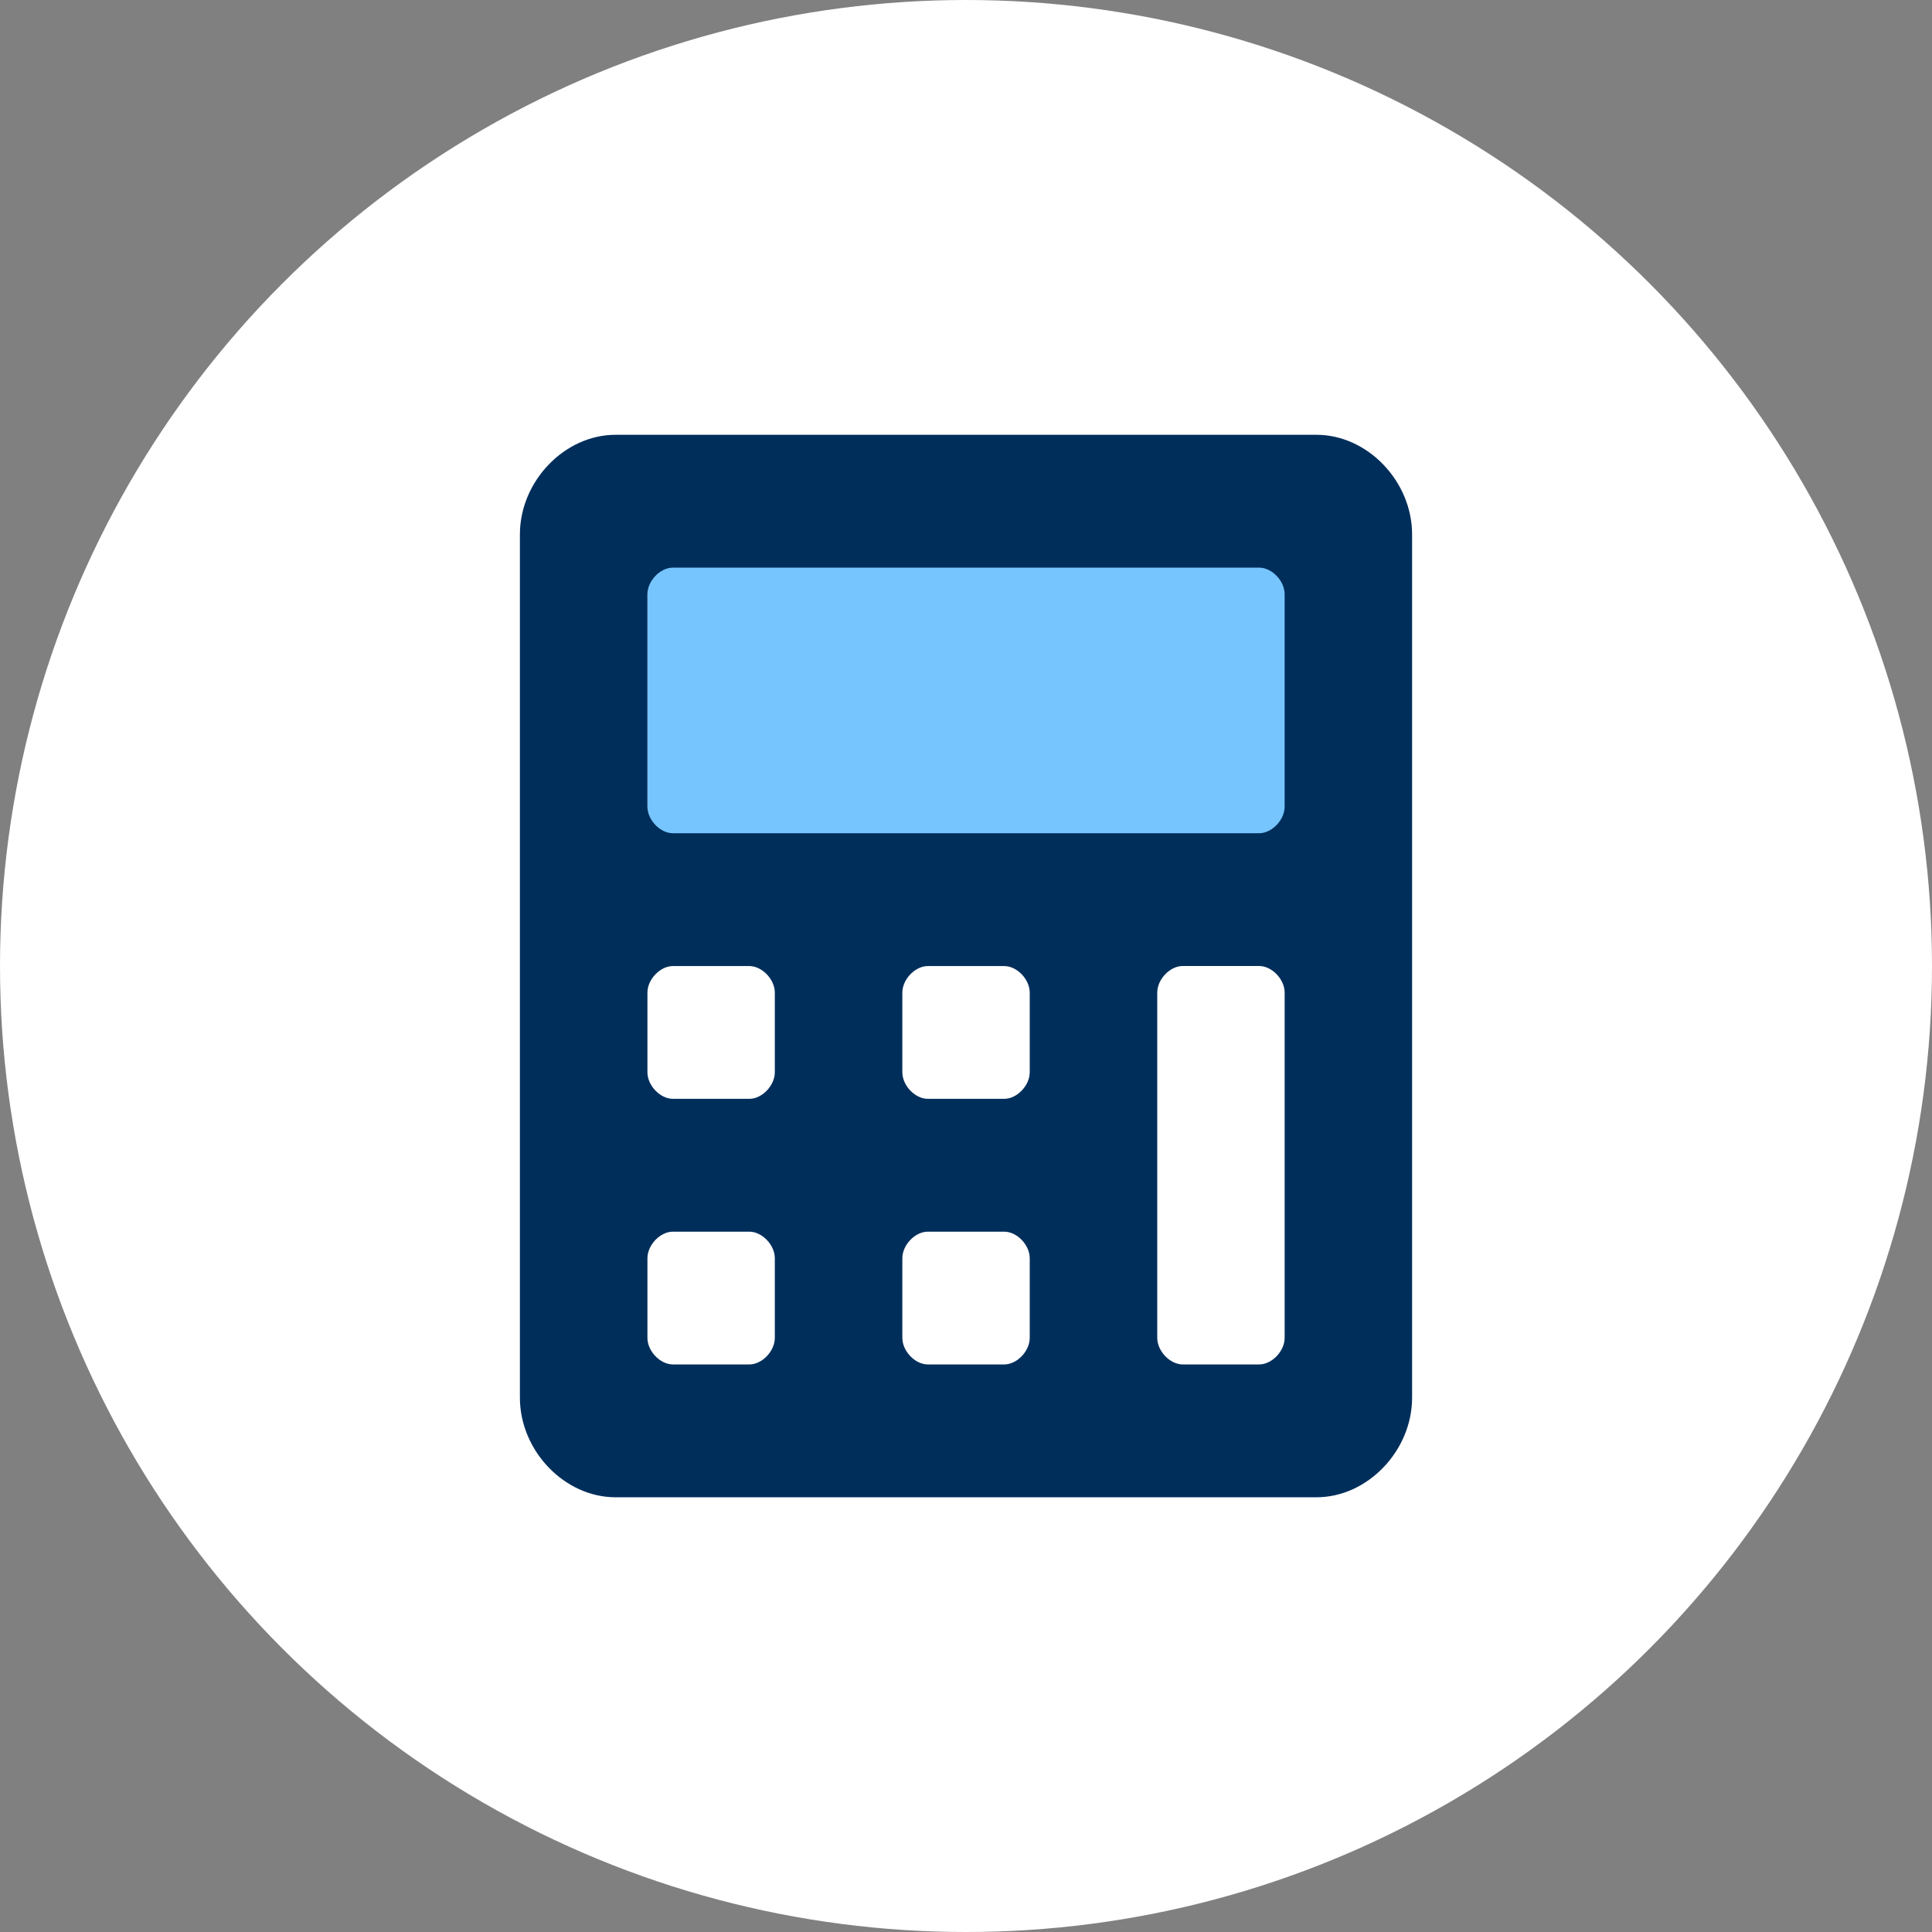
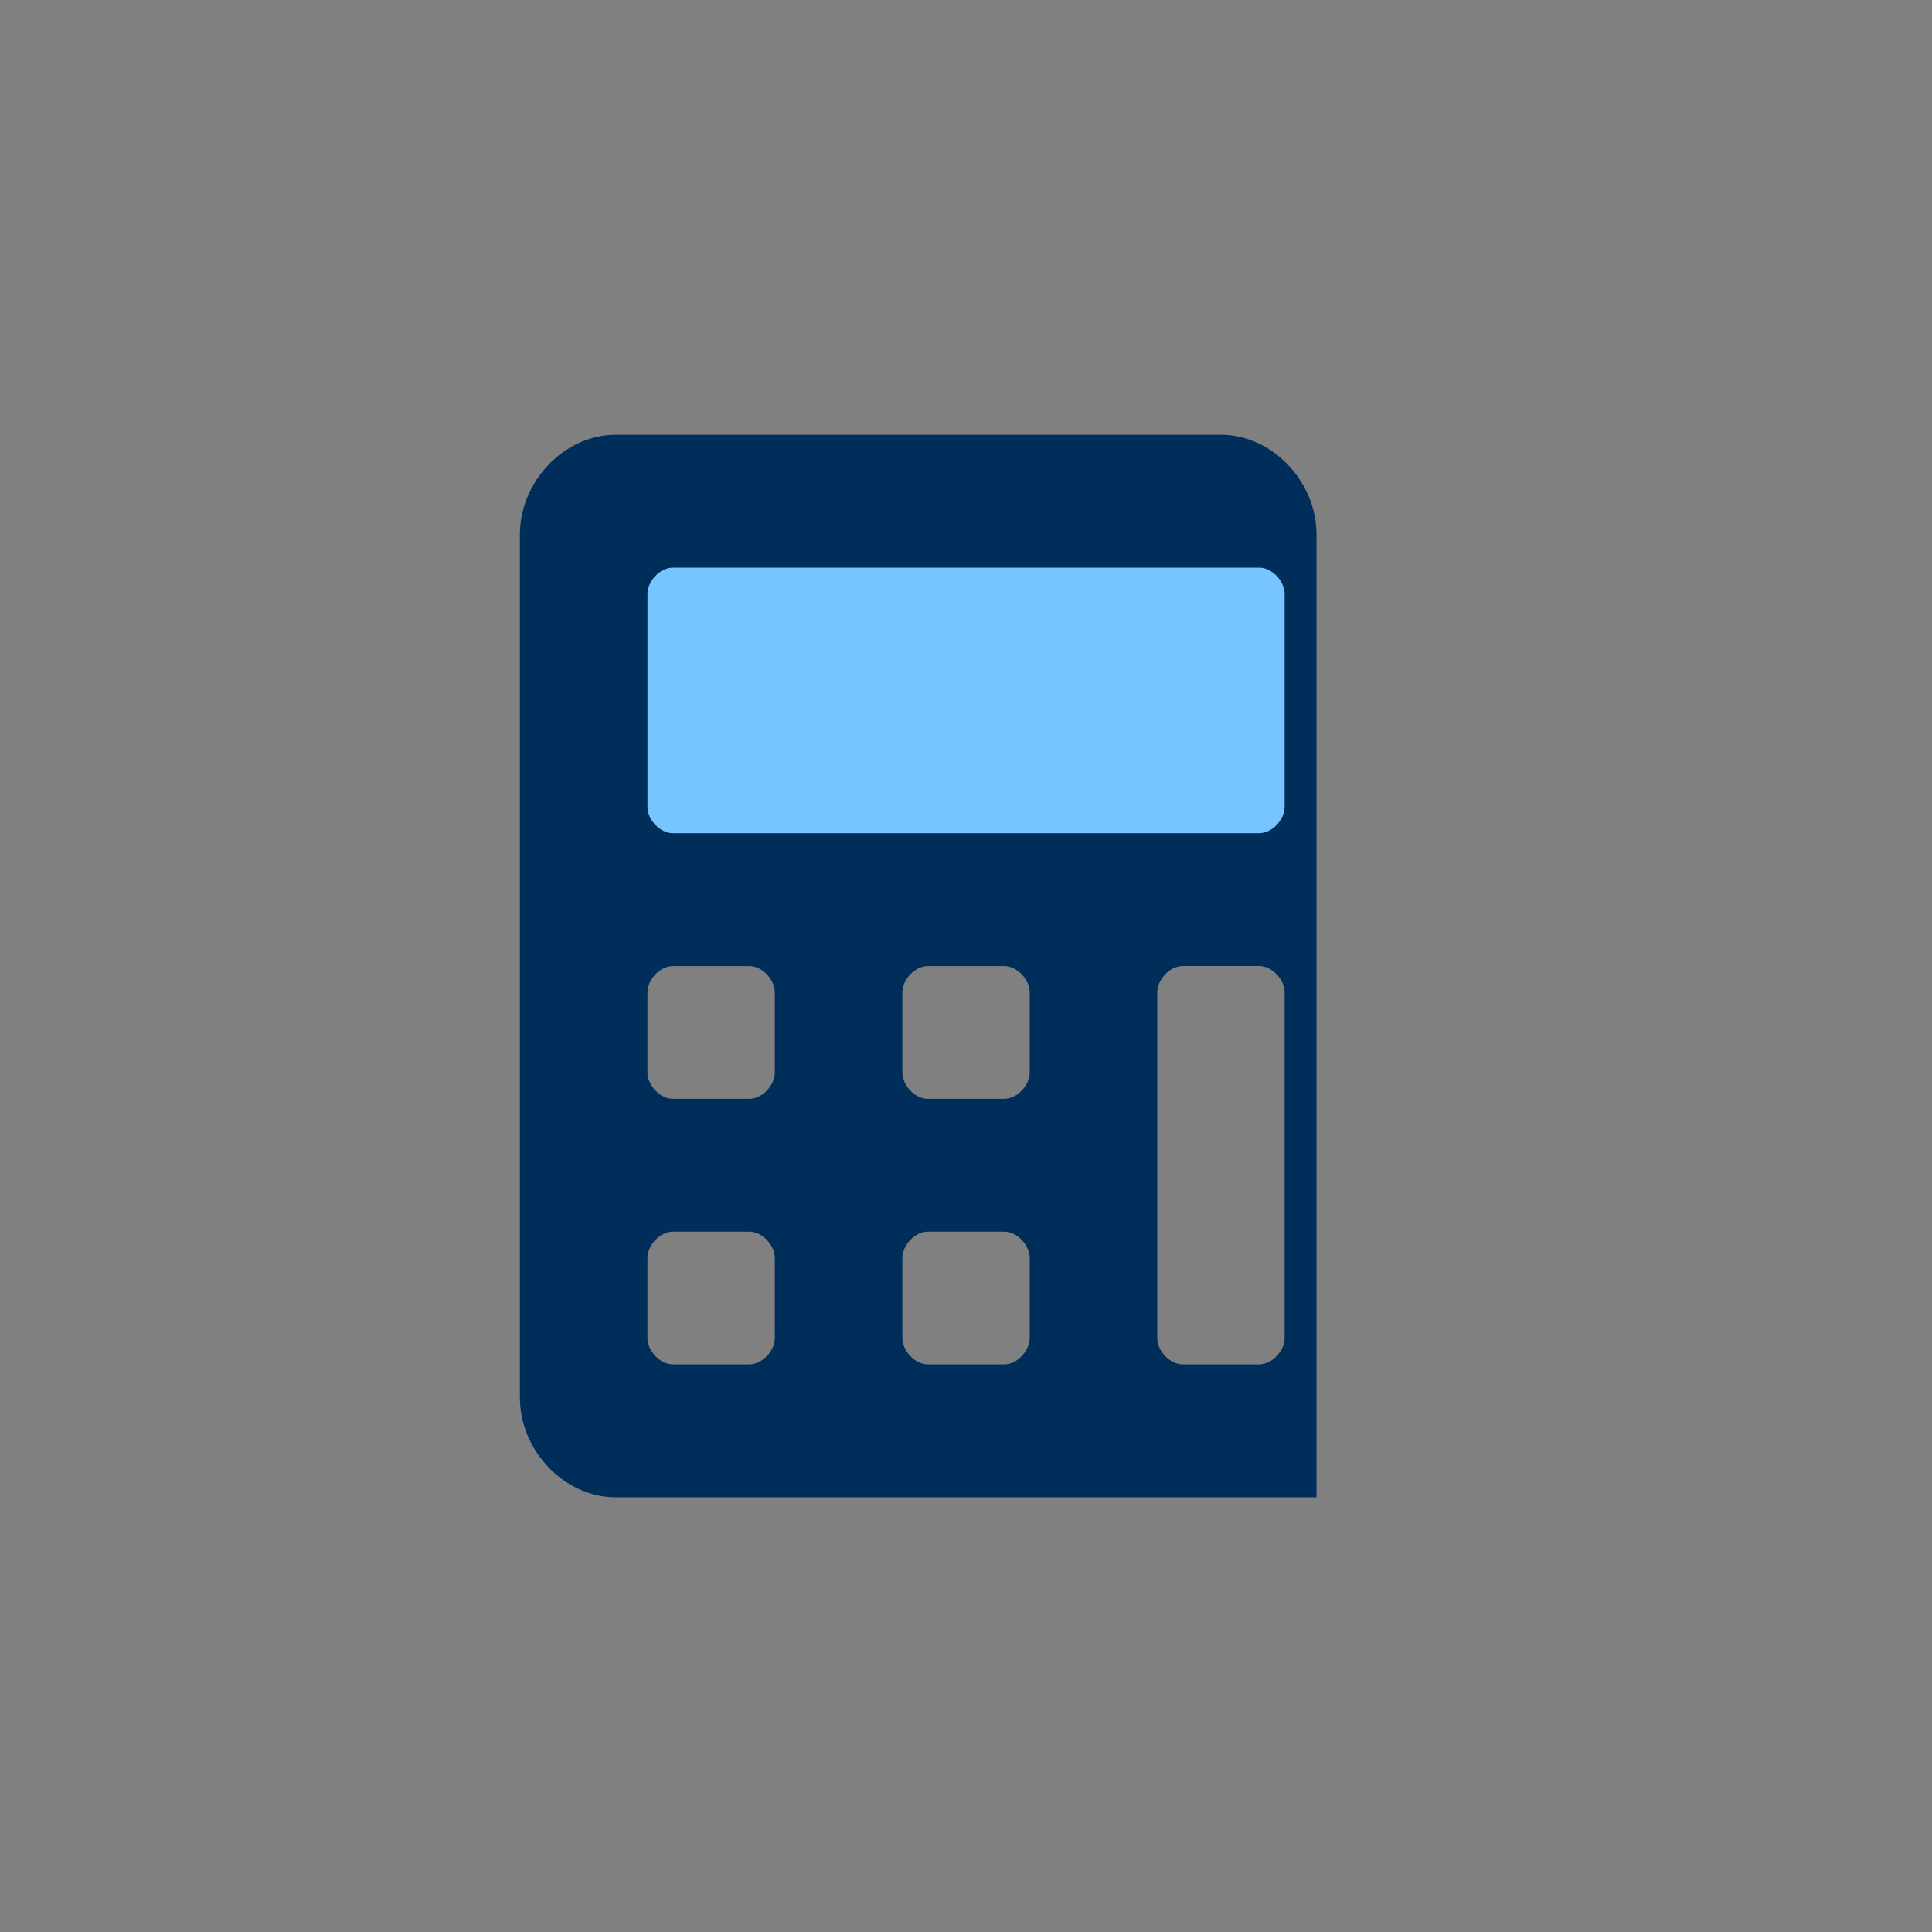
<svg xmlns="http://www.w3.org/2000/svg" viewBox="0 0 283.76 283.76">
  <rect x="0" y="0" width="283.76" height="283.76" fill="#808080" stroke="none" />
  <defs>
    <style>.d{fill:#fff;}.e{fill:#76c5ff;}.f{fill:#002e5b;}</style>
  </defs>
  <g id="a" />
  <g id="b">
    <g id="c">
      <g>
-         <circle class="d" cx="141.88" cy="141.88" r="141.88" />
        <g>
          <rect class="e" x="95.08" y="82.15" width="96.06" height="43.36" />
-           <path class="f" d="M193.36,63.86H90.4c-7.49,0-14.04,6.83-14.04,14.63v126.79c0,7.8,6.55,14.63,14.04,14.63h102.96c7.49,0,14.04-6.83,14.04-14.63V78.49c0-7.8-6.55-14.63-14.04-14.63ZM113.8,196.5c0,1.95-1.87,3.9-3.74,3.9h-11.23c-1.87,0-3.74-1.95-3.74-3.9v-11.7c0-1.95,1.87-3.9,3.74-3.9h11.23c1.87,0,3.74,1.95,3.74,3.9v11.7Zm0-39.01c0,1.95-1.87,3.9-3.74,3.9h-11.23c-1.87,0-3.74-1.95-3.74-3.9v-11.7c0-1.95,1.87-3.9,3.74-3.9h11.23c1.87,0,3.74,1.95,3.74,3.9v11.7Zm37.44,39.01c0,1.95-1.87,3.9-3.74,3.9h-11.23c-1.87,0-3.74-1.95-3.74-3.9v-11.7c0-1.95,1.87-3.9,3.74-3.9h11.23c1.87,0,3.74,1.95,3.74,3.9v11.7Zm0-39.01c0,1.95-1.87,3.9-3.74,3.9h-11.23c-1.87,0-3.74-1.95-3.74-3.9v-11.7c0-1.95,1.87-3.9,3.74-3.9h11.23c1.87,0,3.74,1.95,3.74,3.9v11.7Zm37.44,39.01c0,1.95-1.87,3.9-3.74,3.9h-11.23c-1.87,0-3.74-1.95-3.74-3.9v-50.72c0-1.95,1.87-3.9,3.74-3.9h11.23c1.87,0,3.74,1.95,3.74,3.9v50.72Zm0-78.02c0,1.95-1.87,3.9-3.74,3.9H98.83c-1.87,0-3.74-1.95-3.74-3.9v-31.21c0-1.95,1.87-3.9,3.74-3.9h86.11c1.87,0,3.74,1.95,3.74,3.9v31.21Z" />
+           <path class="f" d="M193.36,63.86H90.4c-7.49,0-14.04,6.83-14.04,14.63v126.79c0,7.8,6.55,14.63,14.04,14.63h102.96V78.49c0-7.8-6.55-14.63-14.04-14.63ZM113.8,196.5c0,1.95-1.87,3.9-3.74,3.9h-11.23c-1.87,0-3.74-1.95-3.74-3.9v-11.7c0-1.95,1.87-3.9,3.74-3.9h11.23c1.87,0,3.74,1.95,3.74,3.9v11.7Zm0-39.01c0,1.95-1.87,3.9-3.74,3.9h-11.23c-1.87,0-3.74-1.95-3.74-3.9v-11.7c0-1.95,1.87-3.9,3.74-3.9h11.23c1.87,0,3.74,1.95,3.74,3.9v11.7Zm37.44,39.01c0,1.95-1.87,3.9-3.74,3.9h-11.23c-1.87,0-3.74-1.95-3.74-3.9v-11.7c0-1.95,1.87-3.9,3.74-3.9h11.23c1.87,0,3.74,1.95,3.74,3.9v11.7Zm0-39.01c0,1.95-1.87,3.9-3.74,3.9h-11.23c-1.87,0-3.74-1.95-3.74-3.9v-11.7c0-1.95,1.87-3.9,3.74-3.9h11.23c1.87,0,3.74,1.95,3.74,3.9v11.7Zm37.44,39.01c0,1.95-1.87,3.9-3.74,3.9h-11.23c-1.87,0-3.74-1.95-3.74-3.9v-50.72c0-1.95,1.87-3.9,3.74-3.9h11.23c1.87,0,3.74,1.95,3.74,3.9v50.72Zm0-78.02c0,1.95-1.87,3.9-3.74,3.9H98.83c-1.87,0-3.74-1.95-3.74-3.9v-31.21c0-1.95,1.87-3.9,3.74-3.9h86.11c1.87,0,3.74,1.95,3.74,3.9v31.21Z" />
        </g>
      </g>
    </g>
  </g>
</svg>